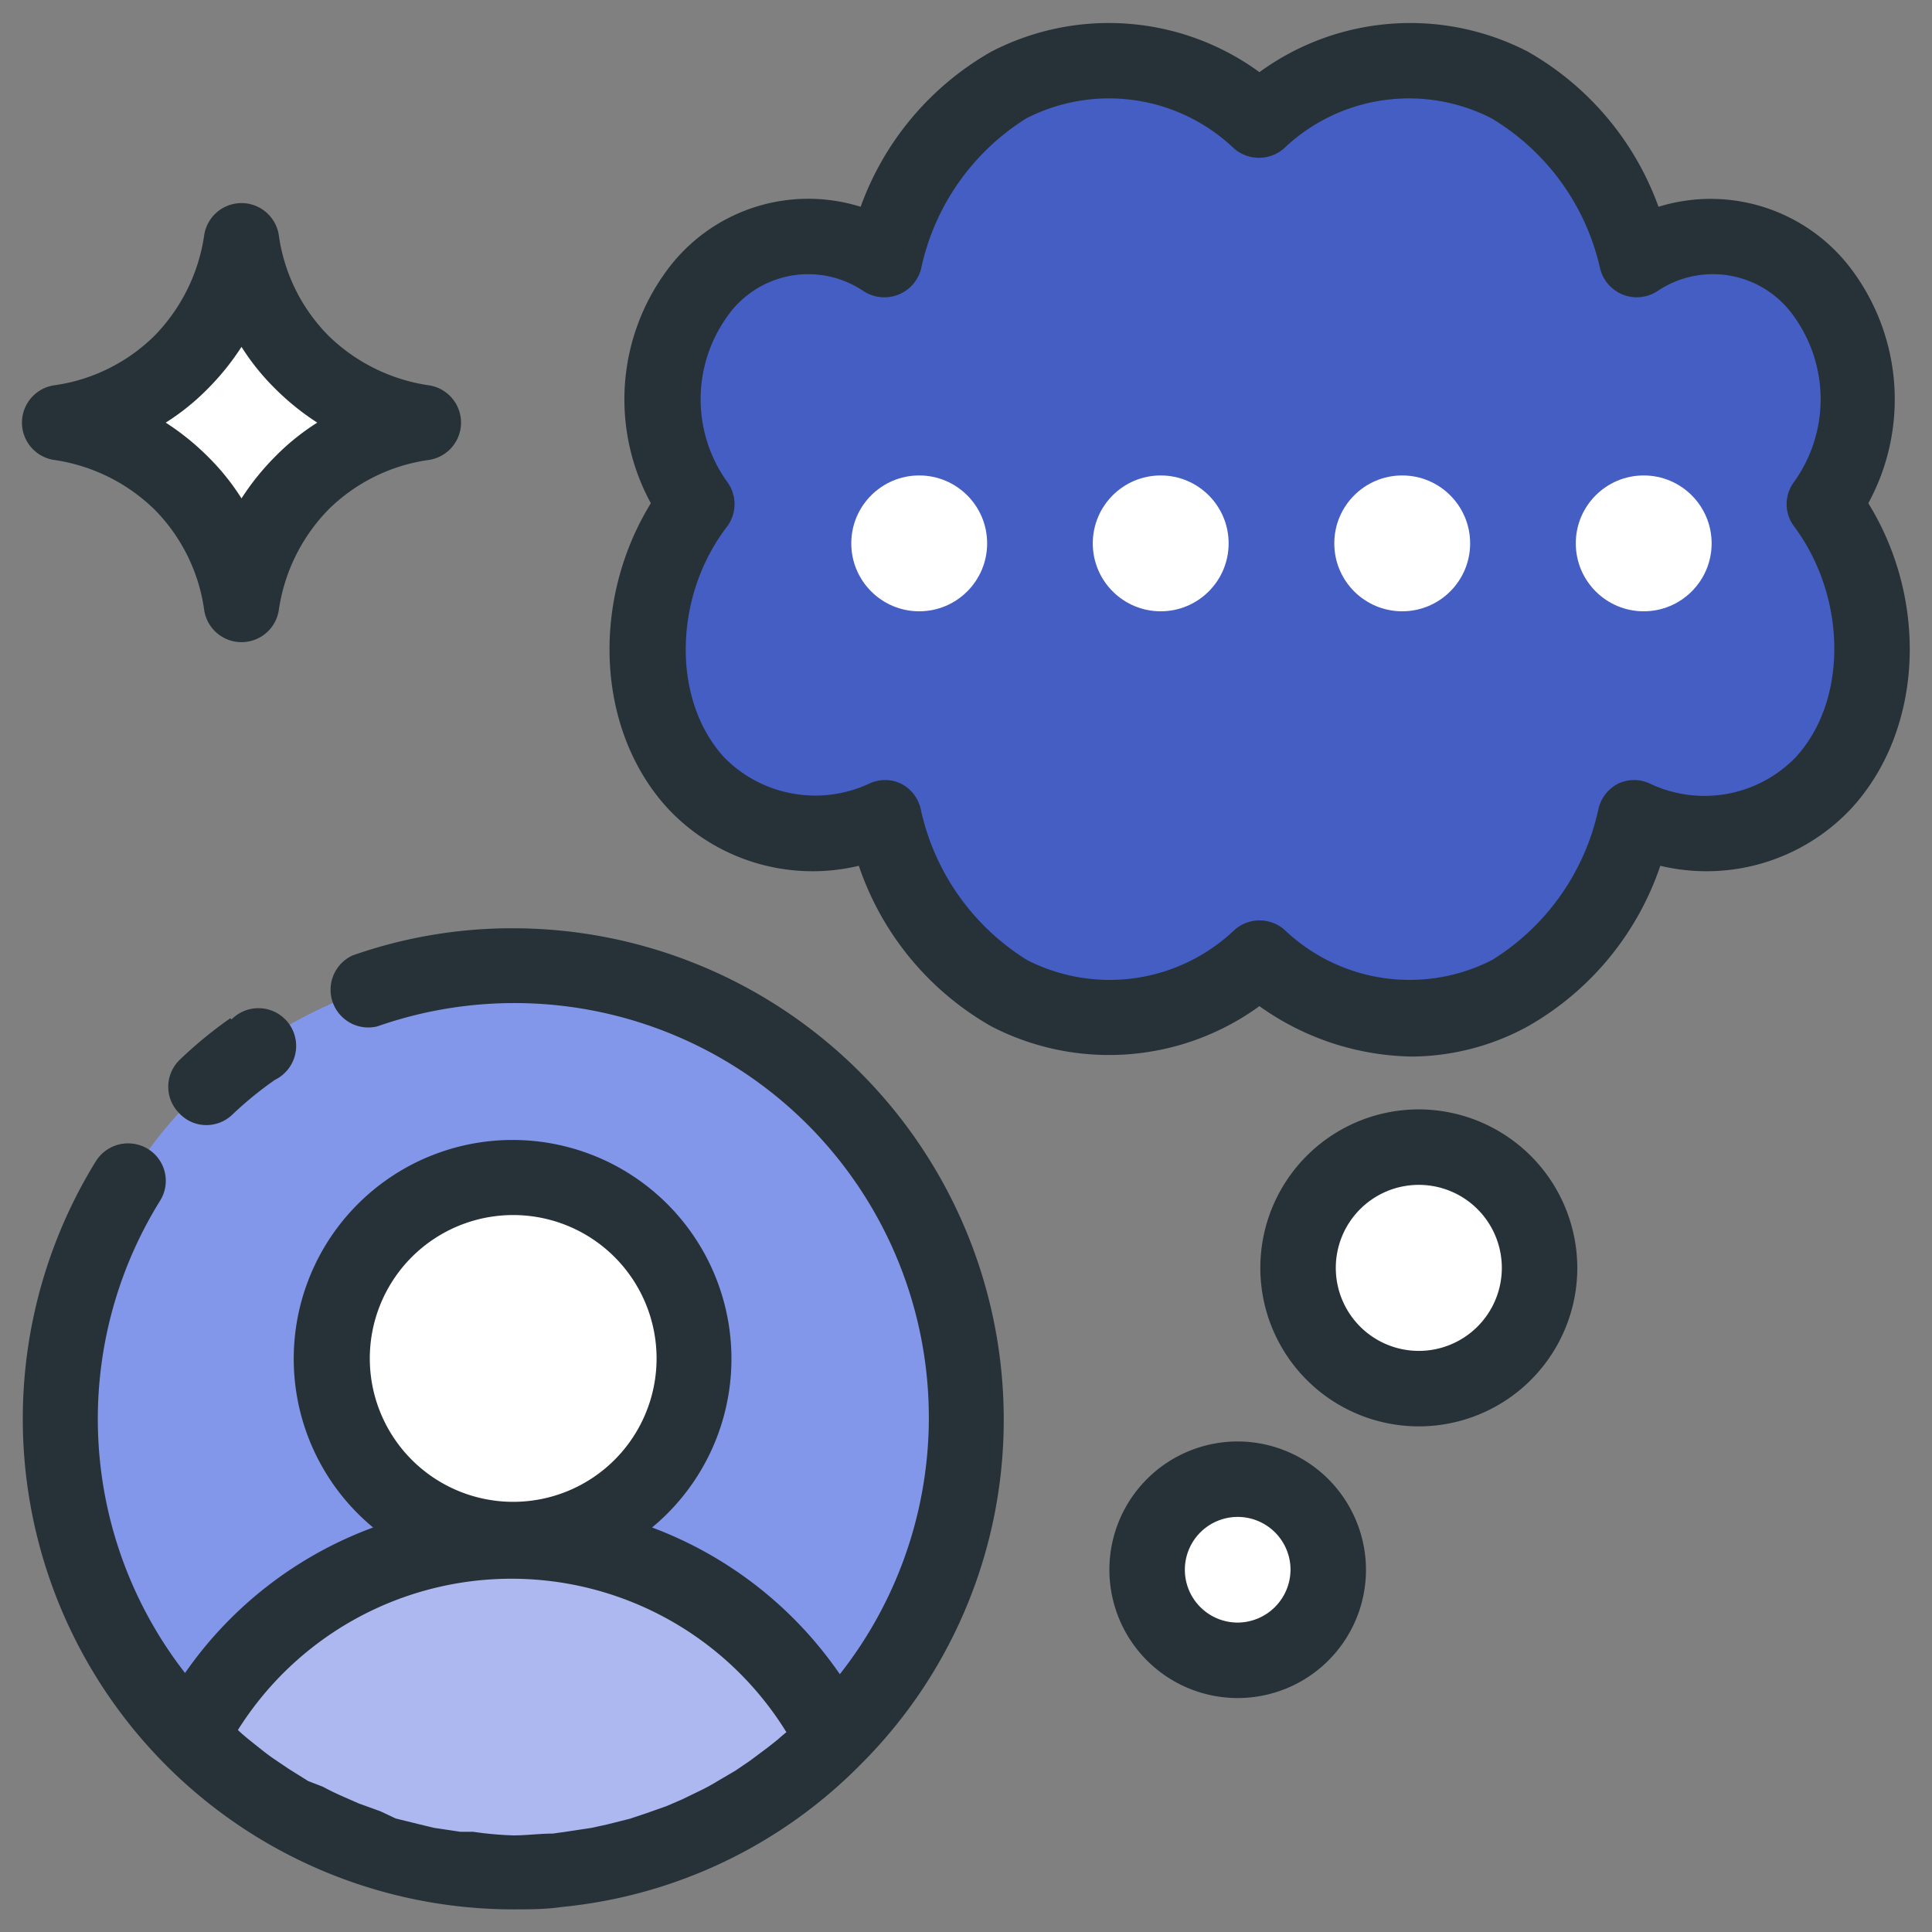
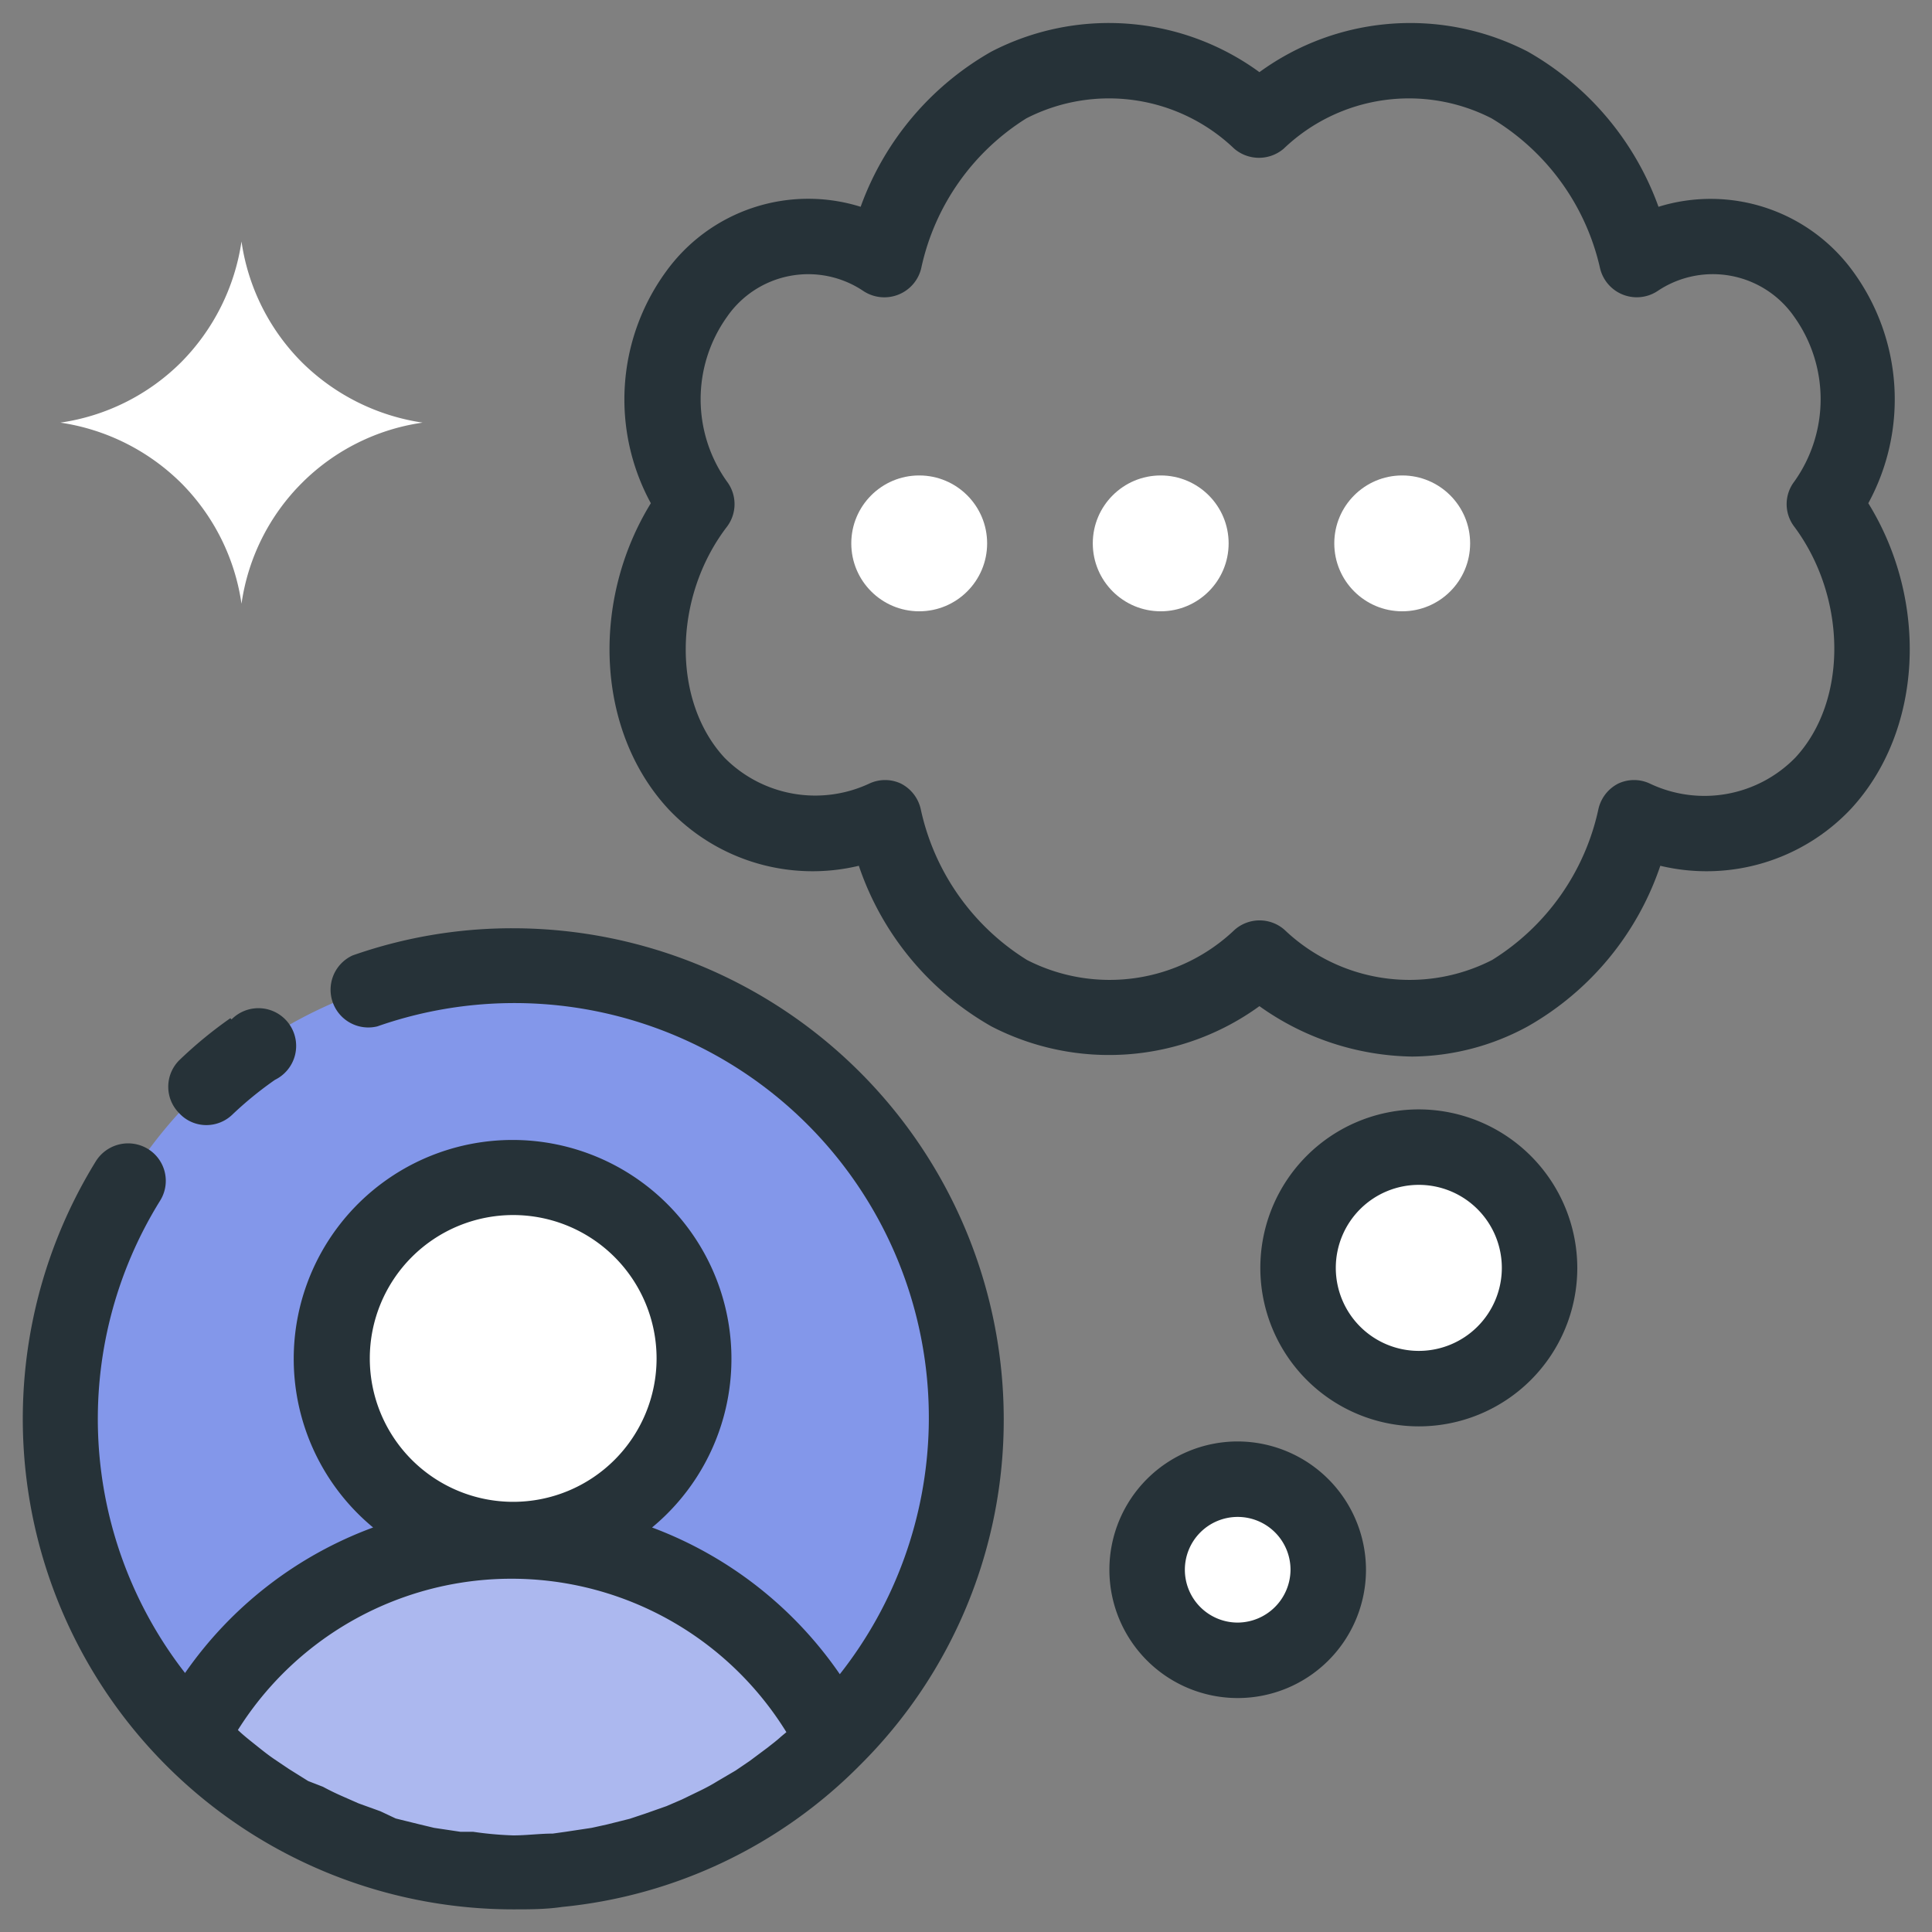
<svg xmlns="http://www.w3.org/2000/svg" viewBox="0 0 64 64" id="Filled">
  <rect x="0" y="0" width="64" height="64" fill="#808080" stroke="none" />
  <defs>
    <style>.cls-1{fill:#8397ea;}.cls-2{fill:#fff;}.cls-3{fill:#acb8ef;}.cls-4{fill:#455ec4;}.cls-5{fill:#263238;}</style>
  </defs>
  <path d="M32,47A15,15,0,0,1,6.31,57.51,15,15,0,1,1,32,47Z" class="cls-1" />
  <circle r="6" cy="45" cx="17" class="cls-2" />
-   <path d="M27.62,57.58a15,15,0,0,1-21.31-.07A11.94,11.94,0,0,1,17,51H17A12,12,0,0,1,27.62,57.58Z" class="cls-3" />
-   <path d="M41.72,31.73A7.3,7.3,0,0,0,50,32.89a9,9,0,0,0,4.15-5.78A5.46,5.46,0,0,0,60.39,26c2.06-2.22,2.23-6.34,0-9.26a5.93,5.93,0,0,0,0-6.94A4.53,4.53,0,0,0,54.17,8.6,9,9,0,0,0,50,2.81,7.31,7.31,0,0,0,41.72,4a7.3,7.3,0,0,0-8.29-1.16A9,9,0,0,0,29.28,8.6a4.53,4.53,0,0,0-6.22,1.15,5.91,5.91,0,0,0,0,6.94c-2.23,2.92-2.06,7,0,9.26a5.46,5.46,0,0,0,6.22,1.16,9,9,0,0,0,4.15,5.78A7.28,7.28,0,0,0,41.72,31.73Z" class="cls-4" />
+   <path d="M27.62,57.58a15,15,0,0,1-21.31-.07A11.94,11.94,0,0,1,17,51A12,12,0,0,1,27.62,57.58Z" class="cls-3" />
  <circle r="4" cy="42" cx="47" class="cls-2" />
  <circle r="3" cy="52" cx="41" class="cls-2" />
  <path d="M8,20a7.1,7.1,0,0,0-2-4,7.17,7.17,0,0,0-4-2,7.1,7.1,0,0,0,4-2A7.17,7.17,0,0,0,8,8a7.1,7.1,0,0,0,2,4,7.17,7.17,0,0,0,4,2,7.07,7.07,0,0,0-6,6Z" class="cls-2" />
  <path d="M17,30.75a15.94,15.94,0,0,0-5.32.9A1.25,1.25,0,0,0,12.5,34,13.73,13.73,0,0,1,27.82,55.46,13.11,13.11,0,0,0,21.6,50.6a7.25,7.25,0,1,0-9.24,0,13.09,13.09,0,0,0-6.23,4.82A13.7,13.7,0,0,1,5.3,39.78a1.24,1.24,0,0,0-.4-1.72,1.26,1.26,0,0,0-1.72.4A16.25,16.25,0,0,0,17,63.25c.54,0,1.08,0,1.62-.08a16.08,16.08,0,0,0,9.88-4.71h0A16.1,16.1,0,0,0,33.25,47,16.27,16.27,0,0,0,17,30.75Zm0,9.5A4.75,4.75,0,1,1,12.25,45,4.75,4.75,0,0,1,17,40.25ZM15.67,60.68l-.42,0-.87-.13-.5-.12-.77-.19L12.6,60l-.72-.26-.5-.22c-.23-.1-.46-.21-.68-.33L10.21,59l-.64-.4-.46-.31c-.21-.14-.41-.3-.61-.46s-.29-.23-.43-.35-.12-.11-.19-.17a10.7,10.7,0,0,1,18.17.07l-.18.15c-.14.13-.29.24-.44.36l-.59.44-.47.32-.63.37c-.16.1-.33.19-.49.27l-.66.32-.51.22-.71.25-.51.17-.76.19-.5.11-.86.13-.43.06c-.43,0-.87.06-1.31.06A11.73,11.73,0,0,1,15.67,60.68Z" class="cls-5" />
  <path d="M7.63,33.73a14.08,14.08,0,0,0-1.69,1.39,1.24,1.24,0,0,0,0,1.76,1.22,1.22,0,0,0,.9.39,1.24,1.24,0,0,0,.86-.35,11.9,11.9,0,0,1,1.41-1.15,1.25,1.25,0,1,0-1.44-2Z" class="cls-5" />
  <path d="M61.89,16.67A7.19,7.19,0,0,0,61.39,9a5.83,5.83,0,0,0-6.45-2.15,9.69,9.69,0,0,0-4.33-5.14,8.48,8.48,0,0,0-8.89.68,8.46,8.46,0,0,0-8.88-.68,9.69,9.69,0,0,0-4.33,5.14A5.81,5.81,0,0,0,22.06,9a7.19,7.19,0,0,0-.5,7.67c-2,3.25-1.81,7.55.58,10.13a6.57,6.57,0,0,0,6.31,1.88A9.68,9.68,0,0,0,32.84,34a8.48,8.48,0,0,0,8.88-.67A8.92,8.92,0,0,0,46.78,35a8.12,8.12,0,0,0,3.83-1A9.68,9.68,0,0,0,55,28.68a6.57,6.57,0,0,0,6.31-1.88C63.7,24.22,63.9,19.92,61.89,16.67ZM59.47,25.1a4.21,4.21,0,0,1-4.81.86,1.23,1.23,0,0,0-1.06,0,1.26,1.26,0,0,0-.65.84,7.82,7.82,0,0,1-3.52,5,6,6,0,0,1-6.88-1,1.25,1.25,0,0,0-1.65,0,6,6,0,0,1-6.88,1,7.82,7.82,0,0,1-3.52-5,1.26,1.26,0,0,0-.65-.84,1.23,1.23,0,0,0-1.06,0A4.23,4.23,0,0,1,24,25.1c-1.74-1.88-1.71-5.31.08-7.65a1.24,1.24,0,0,0,0-1.5,4.7,4.7,0,0,1,0-5.45,3.27,3.27,0,0,1,4.52-.86,1.26,1.26,0,0,0,1.16.12,1.25,1.25,0,0,0,.76-.89A7.78,7.78,0,0,1,34,3.92a6,6,0,0,1,6.88,1,1.26,1.26,0,0,0,1.65,0,6,6,0,0,1,6.88-1A7.78,7.78,0,0,1,53,8.87a1.25,1.25,0,0,0,1.91.77,3.28,3.28,0,0,1,4.53.86,4.7,4.7,0,0,1,0,5.45,1.23,1.23,0,0,0,0,1.5C61.18,19.79,61.22,23.22,59.47,25.1Z" class="cls-5" />
  <path d="M47,36.75A5.25,5.25,0,1,0,52.25,42,5.26,5.26,0,0,0,47,36.75Zm0,8A2.75,2.75,0,1,1,49.75,42,2.75,2.75,0,0,1,47,44.75Z" class="cls-5" />
  <path d="M41,47.75A4.25,4.25,0,1,0,45.25,52,4.26,4.26,0,0,0,41,47.75Zm0,6A1.75,1.75,0,1,1,42.75,52,1.76,1.76,0,0,1,41,53.75Z" class="cls-5" />
  <circle r="2.25" cy="18" cx="30.45" class="cls-2" />
  <circle r="2.25" cy="18" cx="38.45" class="cls-2" />
  <circle r="2.25" cy="18" cx="46.45" class="cls-2" />
-   <circle r="2.25" cy="18" cx="54.45" class="cls-2" />
-   <path d="M1.82,15.24a6,6,0,0,1,3.3,1.64,5.88,5.88,0,0,1,1.64,3.3,1.25,1.25,0,0,0,2.48,0,6,6,0,0,1,1.64-3.3,5.88,5.88,0,0,1,3.3-1.64,1.25,1.25,0,0,0,0-2.48,6,6,0,0,1-3.3-1.64,5.88,5.88,0,0,1-1.64-3.3,1.25,1.25,0,0,0-2.48,0,6,6,0,0,1-1.64,3.3,5.88,5.88,0,0,1-3.3,1.64,1.25,1.25,0,0,0,0,2.48Zm5.06-2.36A8.43,8.43,0,0,0,8,11.49a7.76,7.76,0,0,0,1.12,1.39A8.43,8.43,0,0,0,10.51,14a7.76,7.76,0,0,0-1.39,1.12A8.43,8.43,0,0,0,8,16.51a7.76,7.76,0,0,0-1.12-1.39A8.43,8.43,0,0,0,5.49,14,7.76,7.76,0,0,0,6.88,12.88Z" class="cls-5" />
</svg>